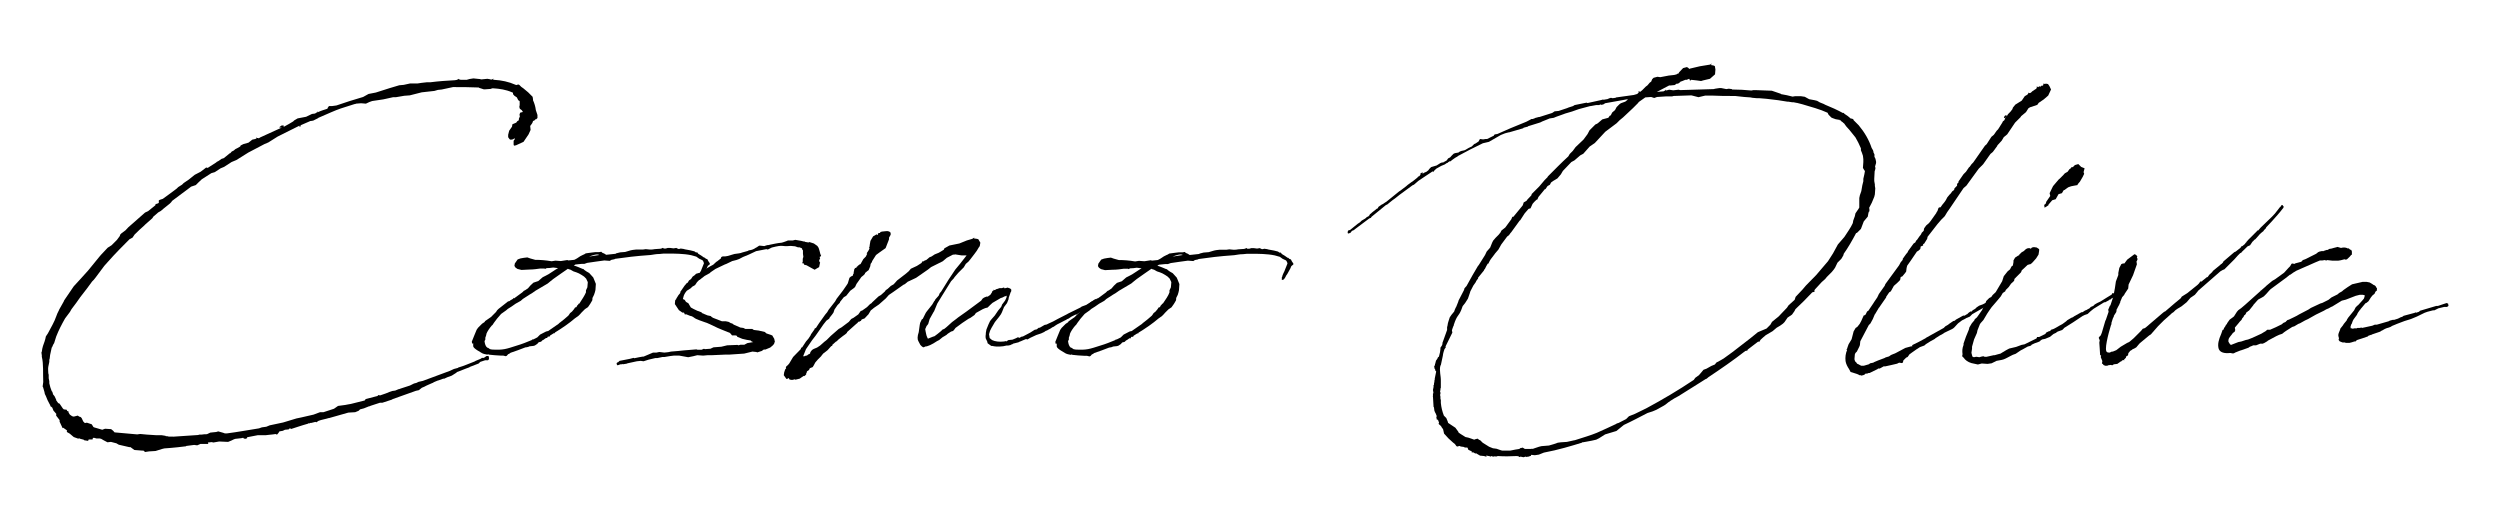
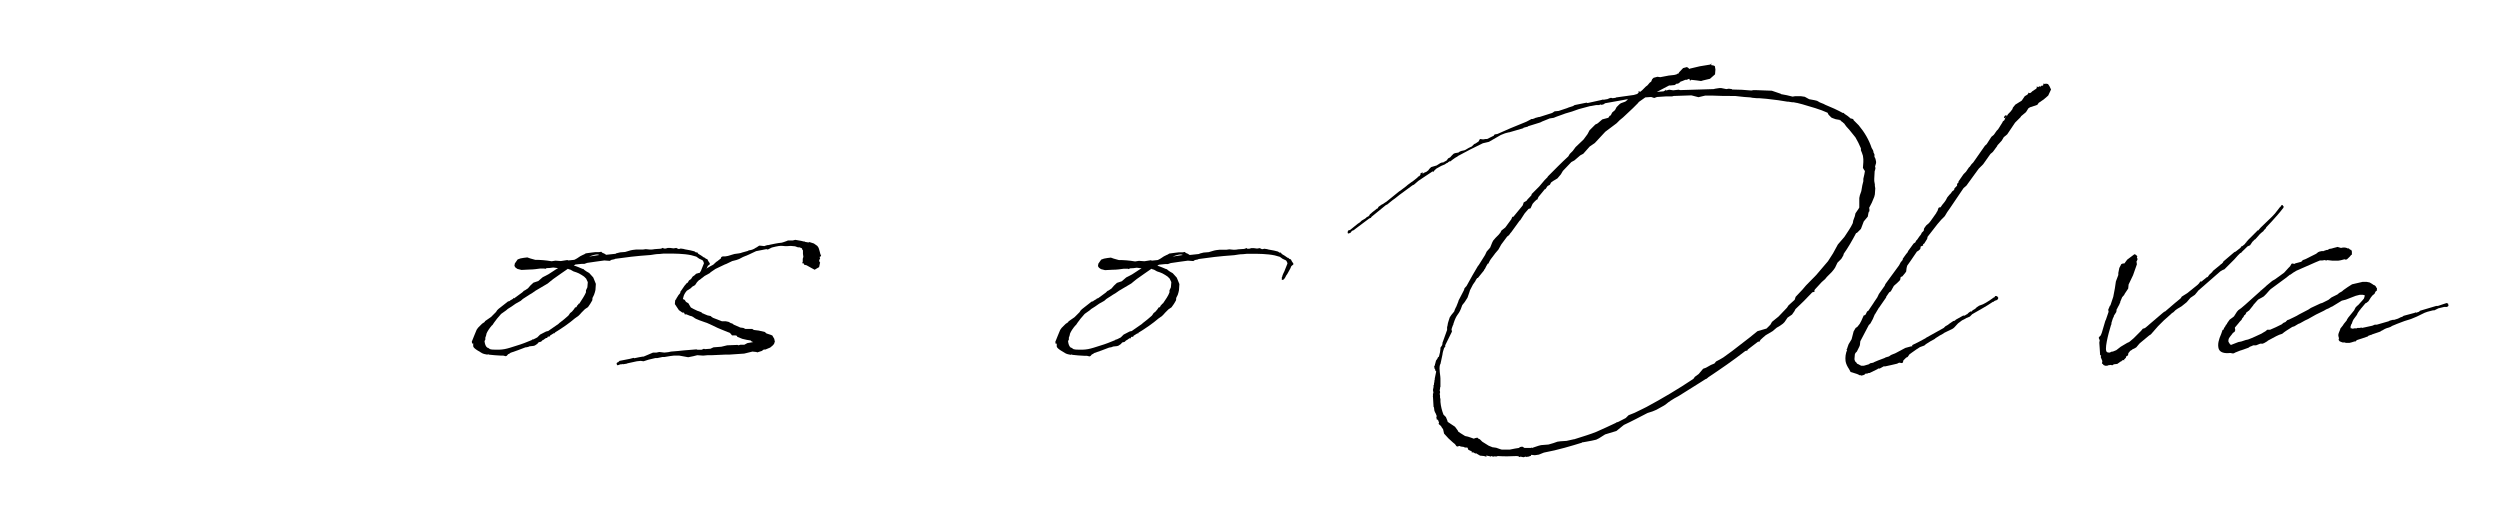
<svg xmlns="http://www.w3.org/2000/svg" version="1.1" id="Layer_1" x="0px" y="0px" viewBox="0 0 1237.3 262.7" style="enable-background:new 0 0 1237.3 262.7;" xml:space="preserve">
  <g>
-     <path d="M102.8,83.1l4.2-2.7l0.3-0.3c0.5-0.2,1-0.5,1.4-0.8l1-0.7l1-0.3l2.5-2l0.3-0.3l0.5-0.2l0.7-0.8l1-0.5l0.8-0.7l1-0.5   l1.4-0.8l0.2-0.5l1.4-0.7l2.5-0.7l1.9-1.5l1-0.2l1-0.3V68h0.2v0.3h0.7l0.2,0.2l0.8-0.5l10.3-4.7l0.3-0.3l-1,0.3v-0.5l1-0.7h1v0.7   l2.7-1.5l2-1.2l0.5-0.5l1.7-1l4.2-0.8l2.9-1.4l1.5-0.2l0.8-0.5l0.5-0.2v-0.3h0.2v0.3c1.4-0.7,3.2-1.2,4.7-1.7v-0.3l0.7-1h1.5   l2.2-0.3c4.4-1.5,8.6-2.9,13.2-4.2l2.7-1.5l3.6-0.7l6.9-2.2l4.7-1.4l2.2-0.2l3.2-0.7h3.7l2-0.3l2.7-0.3h1.7c3.9-0.5,8.1-0.8,12-1   l1.2-0.2l0.5-0.5l0.2,0.2l1,0.3h3.2l0.3-0.2h0.2l0.7-0.2l1.9-0.3l2.9,0.3h0.2l0.8,0.2l3-0.3l1.2,0.2l0.7,0.2l0.7-0.2l0.2-0.2h0.3   l-0.3,0.5h0.5c3.7,0.2,7.4,1,10.5,2.4l0.5,0.2l1-0.3l0.5,0.2L258,43l1,0.7l2.4,2l2.2,2.2l0.2,1.2v0.5c0.7,1.5,1.2,3.2,1.4,4.9   l0.8,2.4v1.5c-0.7,0.8-0.8,0.8-0.8,0.5l-0.7,0.7l-0.7,0.3c-0.2,1-0.7,1.5-1.2,2.2l-0.2,0.2l0.2,2l-1,2.2l-2.5,3.7l-3.7,1.7l-1,0.2   l-0.2-0.5v-1.9l0.7-1c0-0.2-0.3,0-0.3-0.2l-0.5,0.3l-0.7,0.3h-0.5c-0.2,0.2-0.2,0.2-0.2,0l-0.5-0.2l-0.7-1v-1.2l0.5-2l1.4-2   l0.2-1.2l1.9-0.8l0.5-0.7l0.8-0.5v-0.7l0.5-1.2l-0.2-0.8l0.3-1l1-0.3h0.3v-0.3l-0.5-0.7l-0.7-0.5l-0.3-0.3v-0.3L257,53l0.2-1v-1.9   l-0.2-0.2l-0.5-0.3l-0.7-1.4l-1.2-0.8l-0.7-0.8v-0.7l-0.7-0.3c-2.7-1.2-5.9-1.7-9.1-1.9h-0.5l-0.7,0.3l-2.7,0.2h-0.8l-2.2-0.7   l-0.3-0.2c-4.7-0.2-8.6-0.2-12.5-0.2h-0.2l-5.6,1.2l-1.9,0.2L215,45l-6.3,0.7l-5.9,1.5l-2.7,0.2l-4.1,0.7h-1.4l-3.6,0.8l-1.4,0.3   l-5.4,0.8l-1.4,0.5l-1.7,0.8l-2.4-0.2l-2.5,0.2c-0.2,0.2-0.5,0.2-0.7,0.2l-6.9,2.2c-2.9,1-5.9,2.4-11,4.6l-0.2,0.2l-2.4,1.2   l-1.2,0.2h-0.2l-4.6,2l-0.3,0.3v0.5h-0.5v-0.5l-10.8,5.4l-4.6,2.9l-1.9,0.8l-1.9,1l-6.1,3.2l-5.9,3.7l-2.4,1l-3.7,2.4l-1.7,0.7   l-2.9,1.9l-1.7,0.5l-4.7,3l-1.5,1.4l-1.5,1.5l-2.4,0.8l-0.2,0.2l-9.1,6.8l-0.5,0.7l-0.7,0.7l-3,2.4l-1.4,1.2l-1.4,0.8l-0.3,0.3   l-2,1.7l-0.5,0.8L72,111l-0.7,0.7c-1.4,1.2-3,2.7-4.7,4.4l-1,1.5l-1.5,0.8c-3.2,3.2-7.1,7.1-10.8,11.3l-1.7,1.9l-4.4,5.9l-0.8,1   l-0.8,0.8l-2.5,3.4l-3.4,4.4l-1.9,2.7l-2.4,3.2l-0.8,1.4l-2.4,3.2c-1.7,3-3.2,5.9-4.4,9l-1,3.2l-0.5,0.8l-0.5,1.2l-0.2,0.2   l-0.8,3.7l-0.2,1.7l-0.2,0.7v1l-0.5,2.4c-0.2,1,0,2.2,0,3.2l0.2,0.8v1.7l0.3,1.5v1c0.3,1.4,0.7,2.7,1.2,3.9l0.3,0.3l0.3,1v0.2   l0.8,1l0.8,1.7v0.3l1,1.4l0.7,0.3l1.7,2.5c0.2,0,0.3,0.2,0.3,0.3l1.5,0.2l0.3,0.7h0.5l0.2,0.8l0.5,0.8l0.2,0.2l1,0.7l0.8,0.2l2-0.5   l0.7,0.5l0.7,0.2l0.5,0.5l0.8,1.7l0.8,0.8l1-0.2l2.4,0.8l0.5,0.8l0.3,0.5l0.3,0.2l4.1,1.2l1.4-0.5l3,0.2l1,0.8l0.7,0.8l11.2,1   l1.4-0.2h0.2l3.2,0.3l4.6,0.3h2.7l1.9,0.3l0.2,0.2h0.7l0.8,0.2H86l12-0.8l0.7-0.2h1c1-0.2,1.9-0.2,2.7-0.2l1.7-0.8l2.9-0.3l1-0.3   l2.5,0.7l0.8,0.3h1c5.4-0.7,10.8-1.7,15.9-2.5l1.4-0.5l2.2-0.3l1.7-0.7l6.6-1.4l6.6-2l2.4-0.5l6.1-1.4l3.2-1.2h1.7l5.2-1.7l2-1.4   l3.7-0.5l1-0.2l1.7-0.3l6.8-1.7l0.5-0.7l4.6-1.2l1.2-0.3l0.5-0.5l0.8,0.2l2.9-1l1.7-0.7l1.5-0.5l1.4-0.2l1.7-0.7h0.2l0.8-0.3   l4.6-1.5l2-1l1.2-0.3l1-0.5l2.2-0.5l13.2-4.9l2.2-1l1.9-0.5l0.2-0.2c2.9-0.8,5.4-2,8.1-3l0.5-0.3l2.4-1l0.5-0.3l0.2-0.2h1l1-0.7   l0.3-0.2h1l0.2,0.8v0.8l-0.5,0.5h-1.4l-2.4,0.8l-0.8,0.8l-4.4,1.7l-0.2,0.2l-1.4,0.5l-4.9,1.9v0.2l-0.5,0.3l-1.9,1.2l-2.2,0.8   l-1.5,0.7h-0.5l-2.2,0.8l-0.7,0.2l-1.9,0.8l-0.3,0.3h-0.2c-1.5,0.7-2.9,1.2-4.1,1.9l-1.2,0.5l-1.5,1.2l-1.4,0.3l-11.5,4.1l-0.5,0.3   l-4.6,1.5h-1.2l-4.6,1.5l-0.7,0.3c-0.3,0-0.3,0-0.7,0.2l-2,0.8l-1.9,0.5l-0.7,0.7l-1.7,0.7l-3.4,0.2l-9.5,2.7h-0.2   c-1.5,0.5-3.6,0.8-5.1,1.4l-1,0.7l-0.5-0.2l-2,0.5h-0.5c-0.2,0-0.2,0.2-0.3,0.2h-0.7l-0.2,0.2l-2.4,0.7l-2.2,0.7l-3.7,1.2l-0.5-0.3   h-0.2l-0.5,0.5l-1.9,0.2l-1,0.5l-1.7,0.3l-0.5,0.8l-0.7,0.8l-0.7-0.3l-1.4,0.2l-1.9,0.2l-1.7,0.2h-3.9l-5.2,1v0.5l-1,0.3l-0.8-0.3   v-0.2c-0.3,0-0.7,0-1.2,0.2h-0.2l-2.7,0.3l-0.8,0.3l-1,0.5l-1.7,0.7l-4.4-0.2l-2.9,0.5l-0.8-0.2l-1.9,0.2l0.2,0.7h-3.6   c-0.2,0-0.5,0-0.7,0.2l-1.2,0.5l-1.5-0.2l-3.9,0.5l-0.2,0.2h-0.2c-5.4,0.7-10.2,1-10.2,1h-0.2l-1.2,0.3l-3.2,1l-3.2,0.2l-2,0.3   l-0.8-0.7h-0.8l-3.7-0.3l-1.9-1.4H64l-5.2-1.2l-1.2-0.7l-2.7-0.7l-1.7,0.2l-1.9-1l-1.2-0.7c-0.3,0-0.5-0.2-0.7-0.2h-1.7l-1-0.3   h-0.7l-0.2,0.8h-1.9l-0.3,0.7l-1.9-0.3l-0.3-0.3l-1.2-0.3l-0.7-0.2l-0.3-0.2l-0.5,0.2l-2.2-0.8l-2-1.7l-1.4-0.8v-0.7h0.2l-2-1.4   l-0.3,0.2l-0.8-1.7l-0.7-1.5v-0.8l-1.7-2.2v-0.7H28l-1.2-1.4l-0.3-0.3l-0.5-1.2v-0.2l-0.5-0.5l-0.5-0.3l-0.2-0.7l-0.2-0.3   c-0.8-1.4-1.4-2.7-1.9-4.1l-0.5-1l-0.2-1l-0.7-2.4l-0.2-0.3l0.3-2.2c-0.2-4.4,0.2-9-0.7-12.5v-0.7l-0.2-1.4l0.2-0.5   c0.2-1.9,0.8-3.6,1.5-5.4v-0.2l0.2-0.5l0.3-1.4l1-1.5c1.5-2.9,3.2-5.6,4.2-8.6c0.3-0.8,0.7-1.9,1.2-2.7l0.2-0.5l2.2-3.9l0.3-0.7   l4.7-6.9l3.4-3.7l3.7-4.1l5.8-7.1l0.7-0.8l3.2-3.4l1.9-1.2l2.7-2.7l1.4-1.9l0.2-0.7l0.7-0.7l1.9-1.4l1.4-1.5l4.1-3.6l4.2-3.7   l1.5-0.7l3.6-2.9v-0.3l0.2-0.3l1-0.3l0.5-0.3v-1.2l0.5-0.3l1.5-0.5l3.7-2.7l3.2-2.4l0.7-0.7l1.9-1.2l0.8-0.8l2.5-1.7l3-2.4l2.9-1.5   l2.5-1.9l0.2-0.2L102.8,83.1z" />
    <path d="M294,145.9l-0.7,1.4c-0.2,0.3,0,0.8-0.2,1.4l-1,1.7L291,152l-1.5,1l-1.7,1.7l-0.7,0.8l-0.8,0.8l-1.4,1l-0.3,0.2   c-2.9,2.5-6.4,4.9-10,7.1v0.3h-0.5l-1.9,1.2v0.2l-0.3,0.3h-0.7c-0.2,0.2-0.2,0.2-0.3,0.2v0.5h-0.7l-1.4,1h-0.2l-0.8,0.8l-1.2,0.3   l-0.7,0.8l-1.2,0.8l-0.7,0.2l-1.9,0.2l-0.7,0.3l-1,0.2h-0.3c-2.7,1-5.1,2-7.4,2.7l-0.7,0.5l-0.5,0.2l-0.7,0.8l-0.5,0.2l-1.2-0.3   H248l-3.2-0.2l-3-0.3v-0.2c-0.2,0-0.5,0.2-0.7,0.2c-1-0.2-1.7-0.3-2.5-0.7c-0.7-0.5-4.2-2.2-4.4-3.4v-1.5l-0.5,0.2l-0.2-1l1.2-3   l1.2-2.9l0.7-1l2-2l1.2-0.8l0.3-0.5l2.9-2l2.5-2.5l0.5-0.8l0.7-0.7l3.7-2.9l1-0.8l0.8-0.2l0.3-0.3l1.4-0.8l0.3-0.5l0.2,0.3l4.1-3   l0.8-0.8l0.5-0.2l1.5-1l1.2-1.4l1.5-1.4l2.4-0.8l2.2-1.9l1.4-0.7l1.5-0.8c1.7-1,3.2-2.2,4.7-3l-2.4-0.3c-1.2,0.2-2.2,0.3-3.2,0.3   l-0.5,0.2l-0.2,0.2l-0.5-0.2h-2c-1.5,0.2-3.4,0.5-5.2,0.5H262l-3.9,0.2l-2-0.5l-1-0.7l-0.5-0.8l0.2-1.2l1.4-2l1.4-0.5l1.7-0.3   l1.7-0.2l1.4,0.5l2.5,0.7c2.5,0,5.2,0.2,8.1,0.7l1.9-0.3l2.7,0.2l3.2-0.5l0.5,0.2l2.9-0.3c0.5-0.2,1-0.5,1.5-0.8l1.5-1l1.4-0.7   l0.5-0.2l0.8-0.5l1.4-0.2l1.5-0.2c1.2-0.2,2.4-0.3,3.6-0.2l1.2-0.2l0.5,0.5c0.7,0.2,1.2,0.5,1.9,1l4.7-0.5l0.2-0.2l2-0.5l2.5-0.2   l2.7-0.8l1-0.2l1.7-0.2h3.4l1.4-0.2l2,0.2h0.2c0.7,0,1.5,0,2.2-0.2c0.8,0,1.9-0.2,2.9-0.2l0.7-0.2l0.3-0.2h0.3l0.3,0.3h1l1-0.3h1.2   l1.5,0.2h0.3l1.2-0.2l1,0.5h0.5l0.7-0.2l1.4,0.2l0.7,0.2c2,0.3,3.7,0.7,4.7,1l0.7,0.5h0.7l0.5,0.7c1,0.5,1.9,1.2,2.9,1.9h0.3   l0.5,0.5l0.8,0.3l0.5,1l0.7,1v0.5l-1,0.8l-0.5,1.2l-1.5,2.7l-0.7,1v0.2c-0.2,0.2-0.3,0.3-0.3,0.5l-0.7,1l-1,0.3v-1.4l0.3-0.5v-0.3   c0.2-0.7,0.7-1.5,1-2.2l0.3-0.8l1.2-3c0-0.2-0.2-0.3-0.2-0.7l-0.5-0.8l-1.7-0.8l-1.4-1l-2.5-0.7c-3.7-0.8-8.5-0.8-11.2-0.8h-2.5   l-2,0.2c-1.9,0-2.7,0.3-4.4,0.5c-7.4,0.5-12.7,1.2-17.6,1.9l-0.3,0.2l-1.5,0.3l-0.8,0.5l-2.7-0.2c-2.7,0.3-5.4,0.8-8.5,1.2   l-1.4,0.5h-1.4l-3,0.3l-0.8,0.5c1.7,0.5,3.2,1.2,4.4,1.7h0.3l0.5,0.5l0.3,0.2l0.7,0.5l1.4,0.8l2,2.2l0.5,1.2l0.8,2l-0.2,3   C294.5,144.2,294.4,145,294,145.9z M290,144.7v-1l0.7-1.5l0.2-2.4v-0.2l-0.8-1.7l-1-1l-1.2-0.8l-1.4-0.8l-1.2-0.5l-1.5-0.5   l-1.4-0.8l-1-0.3c-0.2,0-0.3-0.2-0.3-0.2c-2.2,1.4-4.2,3-7.3,5.1l-1.5,1.2l-1.2,1l-6.1,3.6l-1.7,1.2l-1.2,0.7l-3.4,2.2l-0.2,0.2   l-0.8,0.7l-2.5,1.4l-2,1.4l-1.9,1.2l-0.8,0.7l-2.4,1.7l-0.2,0.2l-1.9,2.2l-1.5,2l-0.8,1.2c-0.2,0-0.2,0.2-0.3,0.2   c-1.2,1.4-2.2,2.9-2.7,4.2v0.3l-0.2,0.7l-0.3,0.8v1l-0.2,0.3l-0.2,0.5c0.2,1.4,0.5,2.5,1.4,3.2h0.3l1,0.7c0.3,0,0.7,0.2,1,0.2   c5.6,0.3,6.8-0.2,12.4-2c2.4-0.7,4.9-1.7,7.3-2.7l0.2-0.3h0.5l2-1l1.4-1.4l2.9-1.5l0.7-0.2h0.3l5.2-3.6l0.5-0.5l0.3-0.2   c1.4-1,2.7-2.2,4.1-3.4l0.5-0.7l0.3-0.5l1-0.8l1-1.2l0.5-0.8l0.7-0.2l0.3-0.7l0.5-0.5l0.3-0.5h0.3   C288.1,148.1,289.3,146.4,290,144.7z M296.6,126.2c-1.2-0.7-3.4,0.2-5.1,0.8L296.6,126.2z" />
    <path d="M405.7,127.1v0.3l0.2,0.5l-0.3,0.5l-0.2,0.7l0.3,0.7h0.2l-0.5,2.4L404,133l-0.8,0.5l-1.5-0.8l-2.5-1.4l-1.2-0.3l-0.3-0.7   h-0.7l0.3-0.8v-1.4l0.3-1l-0.2-1.5v-1.7l-0.3-0.3l-0.2-0.7l-1.2-0.5h-0.8l-1.4-0.5l-2.2-0.2c-5.2,0.5-3-0.8-9.3,0.8l-2,1l-0.7-0.2   l-5.1,1l-3.6,1.7l-2.9,1.2l-1.9,1l-1.4,0.5l-2,0.5l-2.9,1.4l-0.8,0.3l-4.6,2.2l-2.5,1.7l-0.2,0.3l-2.7,1.5l-1,0.8l-0.7,0.5l-1,0.7   l-1,1l-1,1.5l-1.4,0.8l-0.8,0.8l-1.9,1.2c-1,1.2-1.5,2.2-1.7,3.2c-0.5,1.7,0,0.5,0.8,1.5l0.5,0.8l1.2,0.7l0.8,1.4l0.5,0.8h0.2   c1,0.7,2,1,2.9,1.5l2.2,0.8v0.3l2.9,1.2l1.5,0.3l0.8,0.7h0.2l0.2,0.2l4.4,1.7h1.9l1.4,0.3l1.4,0.8l0.2-0.2l0.3,0.3l0.7,0.5l3.2,1.4   l1.5,0.2l1,0.5h3.4l0.8,0.5l2.4,0.3l3,0.7l0.8,0.7l2.9,1l1,1.7l0.3,1.5l-0.2,0.3l-0.2,0.7l-0.7,0.8l-1.2,1l-2.4,1h-0.8l-1,0.7   l-2.2,0.7l-0.5-0.2l-1.9-0.2l-4.1,1l-7.4,0.5H359l-6.8,0.3h-2l-2.2,0.2l-2.9-0.2l-2,0.5l-2.5,0.5l-4.4-0.8h-2.7l-1.7,0.2l-3,0.5h-1   l-2.4,0.5h-1l-3.4,0.8l-2.5,0.8l-1.4-0.2l-1.9,0.2l-4.6,1l-0.5,0.2l-1.9,0.3l-0.3-0.2l-0.2,0.2H307l-0.7,0.3l-0.7,0.2l-0.3-0.3   v-0.3h-0.2l0.2-0.2l-0.2-0.2l0.3-0.3l0.3-0.2h0.2l0.7-0.7l5.1-1l1.9-0.5l0.3,0.2l2.4-0.5l1.7-0.3h0.5l4.7-2h1.7l1.4-0.3l2.5,0.3   l1.9-0.2l1.4-0.3l3.6-0.3l2.9-0.3l2.5-0.2l3.6-0.3l0.5,0.2h2l1.2-0.5l0.5,0.2c0.8,0,1.7-0.2,2.7-0.2l1.5-0.7l3.9-0.3l2.9-0.7   l5.1-0.2l0.5,0.2l1-0.3h1.9l1.5-0.8l2.9-0.5l-0.8-0.3l-0.5-0.5l-1.9-0.3l-2.2-0.5l-2.5-1l-0.2-0.5l-0.7-0.2h-1.7l-1-1.2l-4.2-1.7   l-0.7-0.3l-1.2-0.5l-4.2-2h-0.2l-0.2-0.2c-3.2-1.2-6.1-2-7.1-2.9h-0.2v-0.2l-1-0.5l-0.8-0.2l-2-0.8l-0.5,0.2l-0.5-1h-0.8l-1.7-1.2   l-2-3l0.2-2.5l0.2,0.7c0.2-0.7,0.5-1.4,1-2c0.3-0.7,1-1.2,1.4-1.9l-0.2-0.2l2.2-3.2l1.2-1.4h0.3l0.7-1.2l1-0.7l0.8-1.2l1-0.7   l0.7-0.7l1.7-0.5h0.2l0.5-0.7l1-0.5h0.2l3.4-2l1.5-0.8l1.5-1.4l0.5-0.3l1-0.8l0.7-0.5l0.3-0.8l0.7-0.3h1.2l1.2-0.2l3.4-1l2.2-0.3   l1-0.2l0.5-0.2l2.9-0.8l0.5-0.3c2.7-0.3,3-1.2,3.9-1.5l1.2-0.8h0.7l1.9,0.2l0.8-0.3l0.8-0.2c0.3,0,0.7,0,1.2-0.2   c1.5-0.3,3.6-0.8,5.8-1l1-0.3l1.4-0.5l0.7-0.3h2.4l1.2-0.3l2.9,0.5l1.2,0.3h0.5l0.2,0.2l1.7,0.3l0.5-0.2l2.2,0.7l1.7,1.2l0.5,0.7   l0.3,0.7c0.3,0.8,0.5,1.9,0.8,3h0.3l-0.2,0.8L405.7,127.1z" />
-     <path d="M488.8,169.9l-0.3-1.2c-0.2-0.2-0.3-0.3-0.3-0.5c-0.5-0.7-0.5-1.7-0.3-2.9v-0.5l0.3-1.7l1-2.5l0.8-1.7l0.8-1l1.5-1.7   l1.7-2.5l1.4-1.7l0.3-0.5l0.2-0.7l1.5-2l0.5-1l0.3-0.8v-0.7l-0.5,0.3h-0.3l-1.4,0.7l-0.7,0.2l-4.1,2.4L490,151l-1.2,1.2l-1.2,0.3   l-1.2,0.5l-3.4,1.9l-0.7,1l-2,1.4l-1,0.5l-3,2l-3.4,2.5l-0.5,0.7l-0.7,0.8l-1,0.3l-0.3,0.2c-0.7,0.5-1.4,0.8-1.9,1.4l-0.8,0.5   l-1.2,0.7l-1.7,1.4l-1,0.5c-2.5,1.7-4.7,2.7-5.9,2.7h-0.2v0.2l-0.8,0.2l-0.7-0.5l-0.7-0.7l-1-1.9c-0.5-0.8-0.5-2.4,0.2-4.4l0.5-3.6   l0.2-1l0.8-1.7l0.5-0.3l1.5-3l0.5-0.7l2.7-3.4l1-1.7l0.3-0.3l0.2-0.5l1.7-1.9l0.5-1.2l0.7-0.8l3.6-5.8l3.4-5.1l2.4-2.9l3.2-4.1   h-2.5l-3.2-0.5l-0.7,0.2l-0.3-0.2c0,0.2-0.2,0.2-0.2,0.2l-2.9,1.5l-2,1.7l-5.8,2.9l-1.5,1.2l-5.9,4.1l-3.6,1.7l-0.5,0.2l-1.2,1   l-0.2,0.2l-0.7,0.3l-5.1,3.6l-2.2,1.5l-1.5,1.7l-3.4,3l-2.5,1.7c-0.5,0.5-1,0.8-1.5,1.2l-1.2,2l-0.5,0.5l-1.4,1.5l-1.4,0.5   l-0.5,0.8h-0.3l-0.3,0.3h-0.5l-0.7,0.8l-0.3,0.2l-4.6,4.1l-0.2,0.5l-0.8,0.7l-0.7,0.5l-0.3,0.2L415,168l-1,1h-0.2l-1.9,1.7v0.5   h-0.3l-0.3,0.2l-1.7,1.9l-2.2,1.7l-0.8,1l-0.2,0.3l-1.7,1.7l-1.2,1.4l-0.8,1.5l-0.5,0.8l-0.8,0.3l-0.5,0.2l-0.2,0.2l-0.2,0.5   l-0.2,0.3l-0.8,0.5l-0.2,0.3v0.3l-0.3,0.5v0.5l-0.7,0.7v0.2l-0.3-0.2l-0.5,0.2l-0.3,0.3h-0.2l-0.2,0.2l-1,0.7l-2,0.5h-0.3v-0.2   l-1.2,0.3h-0.8l-0.8-0.2l-0.3-0.7l-1,0.5l-0.3-0.2l-0.7-1l-0.5-0.7l0.2-1.4l0.5-1.5l0.5-0.5l-0.2-0.2l0.2-0.7l0.8-0.7l0.7-0.8   l1.9-3.2l3.6-3.7l0.2-0.2l0.2-0.7l0.5-0.2l1.9-2.9l1.2-1.4l1-1.5l0.3-0.7l0.5-0.7l1.2-1.7v-0.3l0.8-0.5l0.5-0.8l1-1.5l3-4.2l1-1.2   l0.7-1.2l3.2-4.1l0.8-1.4l3-3.9l2-2.9l0.5-0.8l0.5-1.7l0.3-1l0.8-0.7l0.8-0.3l0.3-1l0.3-0.3V135l-0.2-0.3l0.3-0.5v-0.7l0.5-0.8   h-0.2l0.2-0.2l0.2,0.2l0.5-0.3l0.2-0.5h0.3v-0.2l1-0.8l0.5-0.2l1.4-2.5l1.2-1.2l0.7-1.4l-0.3-0.2l0.8-1.2l0.3-0.5l0.3-0.7v-0.2   l-0.2-0.2v-0.2h0.2l0.2-1.5l0.3-1.7l0.3-0.5l1-1.7l1.7-1l0.7,0.3v-0.7l0.5-0.3h0.5l0.3-0.5l0.8-0.2l1.9-0.2h1l0.8,0.3l0.5,0.5v1   l-0.8,1.4v0.8l-0.3,0.8l-1.4,3.6l-2.7,1.9l-1.9,1.4l-0.2,0.2l-1.9,3v0.3l-0.7,1l-0.2,1.2l-0.5,1.2l-0.3,0.7l-0.7,0.5l-0.2,0.2   l-0.3,0.2l-0.2,0.3h-0.3l-0.2,0.7l-0.7,0.7l-1,0.8l-1.4,2l-1,1.4l-0.7,1.5l-0.5,0.5l-1.9,1.4l-2,2.5l-1.2,0.7l-1.9,2.4v0.3   l-1.2,1.2l-1.5,2.2l-0.5,1.5l-0.7,1l-1.2,1.5l-0.2,0.5l-1.4,1l-1.5,1.9l-2,2.9l-1.9,2.7l-1.7,2.2l-3,4.4l-1.2,3l-0.3,0.7l0.2-0.2   h0.7l0.5-0.3h0.5l0.3-0.2l0.3-0.3l1-0.5l0.2-0.8l0.8-1l0.8-0.5l1.7-0.7l1.5-1l1.7-1.5l0.3-0.3l0.3-0.2l1-0.8l2-2l3.9-3.4l1.4-0.8   l3.6-2.7l1-1.2l0.3-0.3l1-0.5l2.4-1.7l1.2-1.7l0.7-0.2l2.4-1.7l1.5-1.5l0.8-0.5l0.2-0.3l3.2-3l1.2-0.7l1.9-1.7l0.5-0.7l1-0.7   l1.5-1.4l1.4-0.8l1.7-1.9l4.4-3.4l1.4-1.2l1-1.2l3-1.4l2.2-1.4l0.7-1l0.3,0.2l0.7-0.5l0.7-0.2l1.2-1l0.3-0.3l1.2-0.5l1.5-1l2-0.8   l2.5-1.5l0.3-0.7l2.5-1.4l4.9-1l3.7-1.5l1.7-0.5l1-0.3l0.5-0.3l0.3-0.2h0.3l-0.3,0.3l1.5,0.2l0.7,0.2l1,1.7l-0.3,1.7l-0.5,0.7   c-1,2-3,4.2-4.2,5.9c-0.3,0.5-0.7,0.7-0.8,1l-1.4,1.2l-1,1.7l-2.7,2.7l-1.9,2.2l-0.3,0.5l-1.4,1.5l-4.6,7.4l-2.2,3.6l-1.7,4.1h-0.2   v0.2l-1.9,3.4l-0.7,2.4l-0.5,0.7l-0.3,0.3l-0.5,1.2l-0.2,0.3l0.2,1.2l0.3,1.4l0.2,0.8l0.3,0.7l0.2,0.5l0.2,0.2l2.5-1l0.7-0.2   c1-0.7,2-1.5,3.2-2.5l0.8-0.8l0.8-0.3c1.4-1,2.5-2.2,3.9-3.4l2-1.5l1-0.8l4.1-2.9l7.3-5.4l0.7-1l0.7-0.5l1.2-0.5h0.7   c0.3-0.3,0.7-0.5,1-0.7l0.5-0.5l0.2-0.3v-0.2l0.3-0.3l0.2-0.5v-0.2l0.8-0.5l-0.2-0.2h0.2l0.3,0.2l0.5-0.2l0.3-0.3h0.3l1.4-0.5h1.2   l0.8-0.3l0.5,0.2l-0.2,0.2l1.2-0.2l0.2-0.2l0.8,0.2l0.8,0.3l0.5,0.5v0.8l-0.2,0.2h0.2l-0.3,0.3l-1,2.9v0.5l-0.8,2l-1.5,2l-1,2.5   l-0.5,1l-1,1.4l-2,2.5l-0.7,1.2l-1,1.7l-0.7,1.4l-0.5,1.7l0.3,1.9l1.2,1c1.4,0.7,3.6,1,5.9,0.7l1-0.2v0.2c0.2,0,0.3-0.2,0.5-0.2   l0.2-0.2l0.5-0.3l2-0.2l1.7-0.7l1-0.5l0.8,0.3l0.5-0.3l0.2-0.2l1-0.2l3.6-1.9l2.2-1.4l1-0.2l1-0.8h0.5l2.4-1.4l1-0.2l1-0.5l2.2-1   l2.2-1.2l4.7-2.4l0.5-0.3l6.1-3l0.7-0.5l2.2-0.8l0.8-0.5l2.2-1.4l1.2-0.8l0.7-0.2l0.5,0.8l-0.2,0.7l-0.8,0.3l-0.3,0.2l-0.8,0.5   l-0.3,0.5l-0.3,0.3l-1,0.2l-5.1,3.2l-1.4,1h-0.5l-2,1l-1.5,1l-0.8,0.3l-0.3,0.3l-0.5,0.2l-2.9,1.5l-1,0.5l-0.8,0.5l-1,0.7l-0.7,0.3   l-0.7,0.5l-1.5,0.8l-0.3,0.2l-0.8,0.3l-0.7,0.5l-1.5,0.7l-2.4,0.8l-3,1.4l-1.4,0.8l-0.7-0.2l-1.7,0.7c-0.5,0.2-1,0.5-1.7,0.7   l-0.3,0.2l-0.8,0.2l-2,0.5v0.2h-0.3l-1,0.5l-1,0.2h-0.8c-1.2,0.3-2.2,0.5-3.4,0.5h-1.7c-0.7,0-1.4-0.2-2-0.3h-0.5L488.8,169.9z" />
    <path d="M582.9,145.9l-0.7,1.4c-0.2,0.3,0,0.8-0.2,1.4l-1,1.7l-1.2,1.7l-1.5,1l-1.7,1.7l-0.7,0.8l-0.8,0.8l-1.4,1l-0.3,0.2   c-2.9,2.5-6.4,4.9-10,7.1v0.3h-0.5l-1.9,1.2v0.2l-0.3,0.3H560c-0.2,0.2-0.2,0.2-0.3,0.2v0.5H559l-1.4,1h-0.2l-0.8,0.8l-1.2,0.3   l-0.7,0.8l-1.2,0.8l-0.7,0.2l-1.9,0.2l-0.7,0.3l-1,0.2H549c-2.7,1-5.1,2-7.4,2.7l-0.7,0.5l-0.5,0.2l-0.7,0.8l-0.5,0.2l-1.2-0.3   h-1.2l-3.2-0.2l-3-0.3v-0.2c-0.2,0-0.5,0.2-0.7,0.2c-1-0.2-1.7-0.3-2.5-0.7c-0.7-0.5-4.2-2.2-4.4-3.4v-1.5l-0.5,0.2l-0.2-1l1.2-3   l1.2-2.9l0.7-1l2-2l1.2-0.8l0.3-0.5l2.9-2l2.5-2.5l0.5-0.8l0.7-0.7l3.7-2.9l1-0.8l0.8-0.2l0.3-0.3l1.4-0.8l0.3-0.5l0.2,0.3l4.1-3   l0.8-0.8l0.5-0.2l1.5-1l1.2-1.4l1.5-1.4l2.4-0.8l2.2-1.9l1.4-0.7l1.5-0.8c1.7-1,3.2-2.2,4.7-3l-2.4-0.3c-1.2,0.2-2.2,0.3-3.2,0.3   l-0.5,0.2l-0.2,0.2l-0.5-0.2h-2c-1.5,0.2-3.4,0.5-5.2,0.5h-0.2l-3.9,0.2l-2-0.5l-1-0.7l-0.5-0.8l0.2-1.2l1.4-2l1.4-0.5l1.7-0.3   l1.7-0.2l1.4,0.5l2.5,0.7c2.5,0,5.2,0.2,8.1,0.7l1.9-0.3l2.7,0.2l3.2-0.5l0.5,0.2l2.9-0.3c0.5-0.2,1-0.5,1.5-0.8l1.5-1l1.4-0.7   l0.5-0.2l0.8-0.5l1.4-0.2l1.5-0.2c1.2-0.2,2.4-0.3,3.6-0.2l1.2-0.2l0.5,0.5c0.7,0.2,1.2,0.5,1.9,1l4.7-0.5l0.2-0.2l2-0.5l2.5-0.2   l2.7-0.8l1-0.2l1.7-0.2h3.4l1.4-0.2l2,0.2h0.2c0.7,0,1.5,0,2.2-0.2c0.8,0,1.9-0.2,2.9-0.2l0.7-0.2l0.3-0.2h0.3l0.3,0.3h1l1-0.3h1.2   l1.5,0.2h0.3l1.2-0.2l1,0.5h0.5l0.7-0.2l1.4,0.2l0.7,0.2c2,0.3,3.7,0.7,4.7,1l0.7,0.5h0.7l0.5,0.7c1,0.5,1.9,1.2,2.9,1.9h0.3   l0.5,0.5l0.8,0.3l0.5,1l0.7,1v0.5l-1,0.8l-0.5,1.2l-1.5,2.7l-0.7,1v0.2c-0.2,0.2-0.3,0.3-0.3,0.5l-0.7,1l-1,0.3v-1.4l0.3-0.5v-0.3   c0.2-0.7,0.7-1.5,1-2.2l0.3-0.8l1.2-3c0-0.2-0.2-0.3-0.2-0.7l-0.5-0.8l-1.7-0.8l-1.4-1l-2.5-0.7c-3.7-0.8-8.5-0.8-11.2-0.8h-2.5   l-2,0.2c-1.9,0-2.7,0.3-4.4,0.5c-7.4,0.5-12.7,1.2-17.6,1.9l-0.3,0.2l-1.5,0.3l-0.8,0.5l-2.7-0.2c-2.7,0.3-5.4,0.8-8.5,1.2   l-1.4,0.5h-1.4l-3,0.3l-0.8,0.5c1.7,0.5,3.2,1.2,4.4,1.7h0.3l0.5,0.5l0.3,0.2l0.7,0.5l1.4,0.8l2,2.2l0.5,1.2l0.8,2l-0.2,3   C583.4,144.2,583.2,145,582.9,145.9z M578.8,144.7v-1l0.7-1.5l0.2-2.4v-0.2l-0.8-1.7l-1-1l-1.2-0.8l-1.4-0.8l-1.2-0.5l-1.5-0.5   l-1.4-0.8l-1-0.3c-0.2,0-0.3-0.2-0.3-0.2c-2.2,1.4-4.2,3-7.3,5.1l-1.5,1.2l-1.2,1l-6.1,3.6l-1.7,1.2l-1.2,0.7l-3.4,2.2l-0.2,0.2   l-0.8,0.7l-2.5,1.4l-2,1.4l-1.9,1.2l-0.8,0.7l-2.4,1.7l-0.2,0.2l-1.9,2.2l-1.5,2l-0.8,1.2c-0.2,0-0.2,0.2-0.3,0.2   c-1.2,1.4-2.2,2.9-2.7,4.2v0.3l-0.2,0.7l-0.3,0.8v1l-0.2,0.3l-0.2,0.5c0.2,1.4,0.5,2.5,1.4,3.2h0.3l1,0.7c0.3,0,0.7,0.2,1,0.2   c5.6,0.3,6.8-0.2,12.4-2c2.4-0.7,4.9-1.7,7.3-2.7l0.2-0.3h0.5l2-1l1.4-1.4l2.9-1.5l0.7-0.2h0.3l5.2-3.6l0.5-0.5l0.3-0.2   c1.4-1,2.7-2.2,4.1-3.4l0.5-0.7l0.3-0.5l1-0.8l1-1.2l0.5-0.8l0.7-0.2l0.3-0.7l0.5-0.5l0.3-0.5h0.3   C577,148.1,578.2,146.4,578.8,144.7z M585.4,126.2c-1.2-0.7-3.4,0.2-5.1,0.8L585.4,126.2z" />
-     <path d="M712.2,209c-0.2-0.2-0.3-0.5-0.3-0.8l-0.5-0.5l-0.2-0.3l-0.3,0.2v-0.3h0.2l-0.2-0.5v-0.5l0.2-0.3c-0.8-2.5-1.2-1.5-1.4-4.4   l-0.2-0.2l-0.3-5.1H709l0.2-0.2v-1.4h0.2v-0.5l-0.2-1.2l0.3-1.5v-1h0.2c0-0.5,0-1,0.2-1.5c0-0.5,0-0.8,0.2-1.2v-0.5l0.7-3.4   l-0.2-0.3l-0.3-0.3v-0.5l-0.2-0.3l-0.2-0.2v-1h-0.2v-0.2h0.3l0.2-0.5v-0.5l0.2-0.2v-0.2l0.3-1.2l0.7-1l0.3-0.7l0.3-0.2v0.2l0.2-0.5   l0.5-2l0.2-1.5v-0.7l0.8-1.2c0-0.2,0-0.3,0.2-0.5v-0.7l0.3-0.8l2-5.6v-1.4l0.2-0.7l0.2-1.2l0.2-0.7l0.7-2.2l0.8-1.2l1.4-1.7   c0.2-0.7,0.5-1.4,0.8-2l0.2-0.3l1-2.5l0.2-0.7l2.7-5.2l0.2-0.8l0.7-0.8l0.3-0.3l3-5.4l2.7-4.6l0.3-0.3l3.2-5.1l0.8-1.7l1.5-1.7   c0-0.2,0.2-0.2,0.2-0.2l1-2.5l0.5-1l1.2-1.4l1.4-1.4l1-1.2l0.5-1l1.9-1.5l3-4.1l0.2-0.5l0.3-0.7h0.5l4.6-5.6l0.3-0.8l0.2-0.7   l1.4-0.8l0.5-0.7l1.9-2l0.2-0.7l3.7-3.7l2.7-3.2l1.5-1.5v-0.2c3.4-3.4,6.8-6.9,10.2-10l0.7-1.2l1.5-1.5l1.4-1.9l3.9-3.7l2-2.7   l1-1.9l2.9-2.9l0.7-0.3l0.5-0.3l2.2-1.9l3-0.8l0.7-1l0.5-0.2l0.7-1.4l1.4-1.2l0.8-1.5l1.4-1.4l0.7-0.5l2.2-0.8l1-0.8l0.2-0.2h-0.2   c0.2,0,0.2-0.2,0.2-0.2l-11.2,2l-0.7,0.5l-1,0.3l-0.7-0.2l-0.5,0.3h-1.5l-2.7,0.5H787l-5.6,1.5l-3.4,1.2l-3.4,1l-0.5,0.2l-3.9,1.4   l-1.2,0.5l-1.9,0.3H767l-1.7,0.7l-2,0.8l-1,0.5l-6.1,1.9v0.2H756l-1.9,0.5l-0.3,0.3l-6.9,2h-0.2l-1.2,0.3l-0.7,0.2l-2,0.8l-5.9,3.4   l-3,0.7c-4.2,2-8.5,4.2-12.5,6.4h0.2l-1.4,0.8l-1.7,1.2l-0.5,0.5h-0.5l-0.8,0.5l-0.2,0.3h-0.3l-1.2,0.8l-1.7,0.7l-2.5,1.4   c0,0.2-0.2,0.2-0.3,0.3l-1,1v0.2l-0.3,0.2v-0.2l-0.3-0.2l-0.3,0.3l-0.3,0.2c-2,1.4-4.2,2.7-6.3,4.2l-2.2,1.9l-0.7,0.3l-6.4,4.7   l-2.4,1.9l-1,0.7l-1.5,1.2l-1.2,1l-0.7,0.3l-7.1,5.8l-0.3,0.5l-0.8,0.3l-6.8,5.1l-1,0.8h-0.3l-0.7,0.5l-0.5,0.7l-0.5,0.2l-0.7,0.2   l-0.2-0.3v-0.5l0.2-0.7l1-0.3l3.7-3l1.2-0.8l0.8-0.8l0.5-0.3l1.2-0.7c0.2-0.2,0.3-0.3,0.5-0.3v-0.2l0.8-0.5h0.2l0.7-0.7l0.2-0.5   l0.5-0.3l0.5-0.5l2.4-1.9l0.5-0.2l0.3-0.7l1.7-1.2l0.5-0.2l1-0.7l0.8-0.5l6.3-5.1l0.5-0.3l2.9-2.2l0.8-0.7l1.9-1.4l0.5-0.3l2.4-1.9   l0.2-0.3l0.2-0.2l0.5-0.2l0.2-0.2l0.5-0.7l0.3-0.2l-0.5,0.2v-0.3l0.7-0.5l0.5-0.2V86l0.7-0.5l1.2-0.5l1-0.8l0.3-0.5l1-1l2.7-0.8   l1.9-1.2l0.8-0.3h0.5c0.2,0,0.3-0.2,0.5-0.2l-0.2-0.3l0.3,0.2l1.2-0.7l0.7-1l1-0.5l0.7-0.8l1-1l0.7-0.3l1.7-0.3l0.7-0.5l0.8-0.3   l1.4-0.3l0.5-0.2l1.7-1l1.5-0.7l1.2-1.2l0.7-0.3l1.5-1l0.5-1l0.3-0.2l1.4,0.2l1.2-0.2h0.8l3.4-1.7v-0.3l0.5-0.3l1.2-0.2   c4.1-1.9,8.5-3.7,13.2-5.6l1.2-0.5l1.9-1l0.5-0.3h0.7l0.7-0.3h0.2l0.2-0.2l1.9-0.5h0.3l6.3-2l1.2-0.8l2-0.2l4.2-1.4l0.7-0.3   l2.2-0.7l0.8-0.5l5.9-1.2l0.5,0.2l6.8-1.5l1-0.3v0.2c0.5,0,1.2-0.3,1.9-0.3l1.2-0.5l0.7-0.2l0.8,0.2c0.5,0,1-0.2,1.5-0.2l0.2-0.2   h0.2l8.6-1.2l1.7-0.5l0.7-0.7L811,45l0.7,0.5l1-0.8l1.9-1.9l0.7-0.5l1.2-1.4l0.7-0.5l0.5-1.2l0.7-0.7l1.9-0.5l1.4,0.2l4.2-0.8   l2.7-0.3l1.2-0.3l0.3-0.3h0.5l0.5-0.8l1.9-2l1.9-0.5l0.8,0.5l0.3,0.5l0.2-0.2l5.1-1.2l4.9-0.8l0.5-0.2l0.2-0.3h0.2l-0.3,0.7   l1.2,0.2l0.7,0.3l0.3,1.7l-0.2,2.4l-2.5,2.2l-3.4,0.8l-1,0.3l-2.2-0.3l-2.7-0.3l-0.2,0.3h-0.5v-0.3l-0.3-0.5l-1.2,0.5h-0.7   l-1.7,0.7l-0.7,0.2l-0.2,0.3l-1,0.7h-0.7l-1,0.7l-2,0.2h-0.7l-6.1,3.2l3.4-0.3l0.2-0.2l0.7-0.2l-0.2-0.2l0.2-0.2l0.2,0.2l0.3,0.2   l0.5-0.2l0.8-0.2l2,0.3l2.7-0.3l0.7,0.2l16.6-0.5l0.8-0.2l2-0.3h1l2.5,0.5l1.2-0.2l1.5,0.2l0.2,0.2c3.2,0,6.3,0.2,9.5,0.5l1-0.2h1   l8.1,0.3l4.4,1.5l0.2,0.2c1.9,0.3,3.7,0.7,5.6,1.2h0.2l1.2-0.2h2.7l2,0.3l2.2,1.2l2.7,0.5l1.2,0.3l1.4,0.8l2,0.8l0.5,0.3   c3,1.2,6.3,2.7,9,4.2l0.3-0.2l0.3,0.5c1.2,0.7,2.2,1.5,3.2,2.4h0.5l0.7,0.3l0.2,0.5l2.5,2.5c3,3.6,5.1,7.3,6.4,11.2l0.7,1.2   l0.2,0.7v0.3l0.5,1v1.2l0.5,1l0.3,1.4v0.7l-0.5,1.7l0.2,0.8l-0.2,1l-0.2,0.5c0,1.2-0.2,2.5-0.2,3.7v1.2l0.3,1.7v0.7l0.2,1.2l-0.2,3   l-0.3,1.2l-1.2,2.9l-1.4,2.7l0.2,0.2v1.4l-0.3,0.2l-0.2,0.7l-0.3,1.7l-2,2.4l-1.4,3.7l-1.9,1.9l-0.5,0.2c-1.9,3.6-3.9,7.1-6.1,10.2   l-0.2,0.8l-1,1.7l-1.9,1.9l-1.2,2.5l-0.7,1l-1,1.2l-2.4,2.4l-0.8,1l-1.7,1.5l-3.4,3.7l-0.3,0.7l0.2,0.5h-0.5l-0.7,0.2   c-2.7,2.9-5.4,5.6-8.3,8.3l-0.5,1l-1.2,1.7l-2.2,1.5l-1.5,2.2l-0.8,0.8l-1.4,1l-1.7,1l-2,1.7l-3.4,2c-0.8,0.7-1.7,1.4-2.5,2.2   l-0.5,0.7v0.3h-0.8L865,173l-0.2,0.5l-1,0.2c-5.9,4.6-12,8.8-18.3,13l-0.8,0.7l-0.7,0.3l-2.2,1.4l-11,6.9c-1.4,0.7-2.7,1.5-4.1,2.4   l-0.2,0.2l-0.8,0.5l-1.5,1.2l-0.8,0.5l-3.6,2l-1.9,0.8l-2.5,0.8c-3.9,2-7.8,4.1-11.7,5.9l-1,0.8l-2.7,2.2l-5.6,1.7l-3,1.9l-1.4,0.7   l-2.2,0.5l-2.7,0.5l-1.7,0.3h-0.3l-0.2,0.2c-4.9,1.5-11.7,3.6-18.8,4.9l-2.5,1l-2,0.3l-1.7-0.2l-0.2,0.2v0.3l-1,0.3v0.3l-0.2-0.3   l-1,0.3l-0.2-0.2H755l-1,0.3l-1.4-0.3l-0.7,0.2l-0.3-0.3h0.2l-1-0.2c-3.4,0.2-6.6,0.2-9.5,0l-1,0.3l-0.3-0.2l-1,0.2l-1-0.3   l-0.2,0.3l-0.5-0.2l-1.5-0.3h-0.3l0.3,0.3l-0.3,0.2l-1-0.3l-2-0.2l-1.7-1l-0.3-0.2l-0.3,0.2l-0.8-0.5l-0.7-0.3v0.5l-0.3-0.3v-0.5   l-1.7-0.8l-0.3-0.8l-0.2-0.3h-1.2l-0.5-0.3L723,221l-0.7-0.3l-1,0.3l-0.5-0.2l-0.7-1l-1-0.8l-2.2-2l-2.2-2.4l-0.5-2.2   c-0.5-0.5-0.7-1-1-1.5l-0.2-0.2l-0.8-0.7l-0.2-0.2L712.2,209z M874.3,162.6l1.9-1.9l0.8-1.4l1.7-1.4l1.5-1.2l4.2-4.4l0.8-1.2l3-2.7   l0.5-1.5l3.4-3.6l1.7-2l5.1-5.2l4.6-5.4l1.2-1.4l2.5-3.9l2.4-4.4l2.5-2.9l0.7-0.8c1.4-2.2,3.2-4.6,4.2-6.9l0.2-1.2l0.8-2.2l0.3-1.4   l1.7-2.5c0-0.2,0-0.2,0.2-0.3V98l0.3-1.4l0.7-2l0.5-2.9l0.5-2v-1.2l0.5-2.2l0.3-1.7l-0.3-0.3l-0.7-1.2l0.2-2.9v-1.4l-0.2-1.7   l-0.5-1.5l-0.5-1.2v-1c-0.8-1.9-1.7-3.7-2.7-5.4l-2.9-3.6l-1.7-1.9l-1-1.4l-0.3-0.2c-0.3-0.3-0.7-0.7-1-0.8l-0.7-0.7l-0.3-0.2v0.2   l-0.2,0.2v-0.3l-1.7-0.3l-1.4-0.5l-0.7-0.3l-1.4-1.4l-0.5-1c-3.6-1.7-8.5-3-12.5-4.2l-2.7-0.7h-0.2l-1.5-0.3h-0.7l-1.9-0.3h-0.5   l-4.4-0.7l-5.8-0.7l-3.6-0.3h-1.2l-2.2-0.2l-1-0.2l-2.9-0.2l-1.9-0.2l-2.7-0.3c-4.2,0-8.1,0-11.5-0.2H844l-3.4,0.8l-2.7-0.7   l-0.8-0.2l-8.8,0.3l-0.7,0.2h-2.9l-4.6,0.3l-1.4,0.5l-1.5-0.5l-2.9,0.2l-3.4,2.4v0.2l-2.7,2.7l-4.9,4.6l-1.7,1.4l-1.5,1.5l-5.6,4.2   l-5.2,5.6l-2.5,1.7l-3.2,3.6l-1.5,0.8l-2.9,2.5l-1.5,0.8l-4.2,4.4l-1,1.7l-1.7,2l-2,1.2l-1,0.7l-0.2,0.2l-0.5,1l-1.2,0.7l-1,1.5   h-0.3l-3.2,3.9l-0.5,1.2l-0.5,0.2c-0.8,0.7-1.4,1.4-1.9,2l-1,2.2l-1,0.3l-1.9,2.2l-2.2,3.4l-0.3,0.2l-4.2,5.8l-0.3,0.3l-0.7,1   l-1,0.8L743,121l-1.4,2.5l-1.7,2l-0.2,0.3l-1.9,2.5l-0.5,0.8l-0.7,1.4h-0.3l-0.7,1.2l-0.7,1.4l-0.3,0.3l-0.2,0.5l-3,3.7l0.2,0.5   h-0.3l-0.7,1l-0.2,0.5l-1.2,1.7l-1.5,2.9l-0.2,0.7l-1,2.9l-1.4,2.2l-1.2,1.5l-0.7,1.9c-1.4,3.4-2,2.2-3.7,7.4v0.3l-0.2,0.3   c-0.3,0.7-0.5,1.4-0.7,2v0.2l0.2,1l-3.4,6.9l0.2,0.3l-0.7,1c-0.3,1-0.7,2-0.8,3.2l-1,4.7l-0.2,0.2c-0.7,2.5,0.3,5.1,0.2,7.8v3.2   l-0.2,0.5v0.7l-0.2,0.5l0.2,0.7v0.8l-0.2,0.2l0.2,1v1l0.2,0.7v1.4c0.2,2.2,0.7,4.2,1.5,6.3l1.2,1.2l0.7,1.7l0.2,0.7l3.6,2.4   l1.4,1.9l0.2,0.5l1,0.7l2.4,1.5l1.4,0.3l1.5,0.5l1.4,0.5l0.8-0.3l1-0.2l0.5,0.5l0.7,0.3l1.2,1.2l3.2,2l2,0.8h0.3l1.4,0.2l2,0.7   l0.7,0.2h4.1l2.5-0.5l1.9-0.3l0.7-0.5h0.5l0.3-0.2l0.5,0.2l0.8,0.5h3.2l0.3-0.2l0.3,0.2l0.8-0.3l2.4-0.8l1.2-0.3l3.7-0.3l2.4-0.7   l2-0.7l1.5-0.2l3-0.2l3.6-0.8h0.2c4.4-1.4,8.1-2.5,11-3.7c3.2-1.4,6.4-2.9,9.6-4.4l0.2-0.2l1-0.3l3.7-1.9l1.4-1.4l3-1.2l3.9-1.9   l2-1c7.8-4.2,15.6-8.8,23.2-13.9l0.7-1l1.9-1.4l1.2-1.4l1-1.2l1.4-0.5l2.5-1.4l1.7-0.7l0.8-1l1.9-1l1.7-1l4.4-3.2l8.8-6.8l3.7-3   L874.3,162.6z" />
+     <path d="M712.2,209c-0.2-0.2-0.3-0.5-0.3-0.8l-0.5-0.5l-0.2-0.3l-0.3,0.2v-0.3h0.2l-0.2-0.5v-0.5l0.2-0.3c-0.8-2.5-1.2-1.5-1.4-4.4   l-0.2-0.2l-0.3-5.1H709l0.2-0.2v-1.4h0.2v-0.5l-0.2-1.2l0.3-1.5v-1h0.2c0-0.5,0-1,0.2-1.5c0-0.5,0-0.8,0.2-1.2v-0.5l0.7-3.4   l-0.2-0.3l-0.3-0.3v-0.5l-0.2-0.3l-0.2-0.2v-1h-0.2v-0.2h0.3l0.2-0.5v-0.5l0.2-0.2v-0.2l0.3-1.2l0.7-1l0.3-0.7l0.3-0.2v0.2l0.2-0.5   l0.5-2l0.2-1.5v-0.7l0.8-1.2c0-0.2,0-0.3,0.2-0.5v-0.7l0.3-0.8l2-5.6v-1.4l0.2-0.7l0.2-1.2l0.2-0.7l0.7-2.2l0.8-1.2l1.4-1.7   c0.2-0.7,0.5-1.4,0.8-2l0.2-0.3l1-2.5l0.2-0.7l2.7-5.2l0.2-0.8l0.7-0.8l0.3-0.3l3-5.4l2.7-4.6l0.3-0.3l3.2-5.1l0.8-1.7l1.5-1.7   c0-0.2,0.2-0.2,0.2-0.2l1-2.5l0.5-1l1.2-1.4l1.4-1.4l1-1.2l0.5-1l1.9-1.5l3-4.1l0.2-0.5l0.3-0.7h0.5l4.6-5.6l0.3-0.8l0.2-0.7   l1.4-0.8l0.5-0.7l1.9-2l0.2-0.7l3.7-3.7l2.7-3.2l1.5-1.5v-0.2c3.4-3.4,6.8-6.9,10.2-10l0.7-1.2l1.5-1.5l1.4-1.9l3.9-3.7l2-2.7   l1-1.9l2.9-2.9l0.7-0.3l0.5-0.3l2.2-1.9l3-0.8l0.7-1l0.5-0.2l0.7-1.4l1.4-1.2l0.8-1.5l1.4-1.4l0.7-0.5l2.2-0.8l1-0.8l0.2-0.2h-0.2   c0.2,0,0.2-0.2,0.2-0.2l-11.2,2l-0.7,0.5l-1,0.3l-0.7-0.2l-0.5,0.3h-1.5l-2.7,0.5H787l-5.6,1.5l-3.4,1.2l-3.4,1l-0.5,0.2l-3.9,1.4   l-1.2,0.5l-1.9,0.3H767l-1.7,0.7l-2,0.8l-1,0.5l-6.1,1.9v0.2H756l-1.9,0.5l-0.3,0.3l-6.9,2h-0.2l-1.2,0.3l-0.7,0.2l-2,0.8l-5.9,3.4   l-3,0.7c-4.2,2-8.5,4.2-12.5,6.4h0.2l-1.4,0.8l-1.7,1.2l-0.5,0.5h-0.5l-0.8,0.5l-0.2,0.3h-0.3l-1.2,0.8l-1.7,0.7l-2.5,1.4   c0,0.2-0.2,0.2-0.3,0.3l-1,1v0.2l-0.3,0.2v-0.2l-0.3-0.2l-0.3,0.3l-0.3,0.2c-2,1.4-4.2,2.7-6.3,4.2l-2.2,1.9l-0.7,0.3l-6.4,4.7   l-2.4,1.9l-1,0.7l-1.5,1.2l-1.2,1l-0.7,0.3l-7.1,5.8l-0.3,0.5l-0.8,0.3l-6.8,5.1l-1,0.8h-0.3l-0.7,0.5l-0.5,0.7l-0.5,0.2l-0.7,0.2   l-0.2-0.3v-0.5l0.2-0.7l1-0.3l3.7-3l1.2-0.8l0.8-0.8l0.5-0.3l1.2-0.7c0.2-0.2,0.3-0.3,0.5-0.3v-0.2l0.8-0.5h0.2l0.7-0.7l0.2-0.5   l0.5-0.3l0.5-0.5l2.4-1.9l0.5-0.2l0.3-0.7l1.7-1.2l0.5-0.2l1-0.7l0.8-0.5l6.3-5.1l0.5-0.3l2.9-2.2l0.8-0.7l1.9-1.4l0.5-0.3l2.4-1.9   l0.2-0.3l0.2-0.2l0.5-0.2l0.2-0.2l0.5-0.7l0.3-0.2l-0.5,0.2v-0.3l0.7-0.5l0.5-0.2V86l0.7-0.5l1.2-0.5l1-0.8l0.3-0.5l1-1l2.7-0.8   l1.9-1.2l0.8-0.3h0.5c0.2,0,0.3-0.2,0.5-0.2l-0.2-0.3l0.3,0.2l1.2-0.7l0.7-1l1-0.5l0.7-0.8l1-1l0.7-0.3l1.7-0.3l0.7-0.5l0.8-0.3   l1.4-0.3l0.5-0.2l1.7-1l1.5-0.7l1.2-1.2l0.7-0.3l1.5-1l0.5-1l0.3-0.2l1.4,0.2l1.2-0.2h0.8l3.4-1.7v-0.3l0.5-0.3l1.2-0.2   c4.1-1.9,8.5-3.7,13.2-5.6l1.2-0.5l1.9-1l0.5-0.3h0.7l0.7-0.3h0.2l0.2-0.2l1.9-0.5h0.3l6.3-2l1.2-0.8l2-0.2l4.2-1.4l0.7-0.3   l2.2-0.7l0.8-0.5l5.9-1.2l0.5,0.2l6.8-1.5l1-0.3v0.2c0.5,0,1.2-0.3,1.9-0.3l1.2-0.5l0.7-0.2l0.8,0.2c0.5,0,1-0.2,1.5-0.2l0.2-0.2   h0.2l8.6-1.2l1.7-0.5l0.7-0.7L811,45l0.7,0.5l1-0.8l1.9-1.9l0.7-0.5l1.2-1.4l0.7-0.5l0.5-1.2l0.7-0.7l1.9-0.5l1.4,0.2l4.2-0.8   l2.7-0.3l1.2-0.3l0.3-0.3h0.5l0.5-0.8l1.9-2l1.9-0.5l0.8,0.5l0.3,0.5l0.2-0.2l5.1-1.2l4.9-0.8l0.5-0.2l0.2-0.3h0.2l-0.3,0.7   l1.2,0.2l0.7,0.3l0.3,1.7l-0.2,2.4l-2.5,2.2l-3.4,0.8l-1,0.3l-2.2-0.3l-2.7-0.3l-0.2,0.3h-0.5v-0.3l-0.3-0.5l-1.2,0.5h-0.7   l-1.7,0.7l-0.7,0.2l-0.2,0.3l-1,0.7h-0.7l-1,0.7l-2,0.2h-0.7l-6.1,3.2l3.4-0.3l0.2-0.2l0.7-0.2l-0.2-0.2l0.2-0.2l0.2,0.2l0.3,0.2   l0.5-0.2l0.8-0.2l2,0.3l2.7-0.3l0.7,0.2l16.6-0.5l0.8-0.2l2-0.3h1l2.5,0.5l1.2-0.2l1.5,0.2l0.2,0.2c3.2,0,6.3,0.2,9.5,0.5l1-0.2h1   l8.1,0.3l4.4,1.5l0.2,0.2c1.9,0.3,3.7,0.7,5.6,1.2h0.2l1.2-0.2h2.7l2,0.3l2.2,1.2l2.7,0.5l1.2,0.3l1.4,0.8l2,0.8l0.5,0.3   c3,1.2,6.3,2.7,9,4.2l0.3-0.2l0.3,0.5c1.2,0.7,2.2,1.5,3.2,2.4h0.5l0.7,0.3l0.2,0.5l2.5,2.5c3,3.6,5.1,7.3,6.4,11.2l0.7,1.2   l0.2,0.7v0.3l0.5,1v1.2l0.5,1l0.3,1.4v0.7l-0.5,1.7l0.2,0.8l-0.2,1l-0.2,0.5c0,1.2-0.2,2.5-0.2,3.7v1.2l0.3,1.7v0.7l0.2,1.2l-0.2,3   l-0.3,1.2l-1.2,2.9l-1.4,2.7l0.2,0.2v1.4l-0.3,0.2l-0.2,0.7l-0.3,1.7l-2,2.4l-1.4,3.7l-1.9,1.9l-0.5,0.2c-1.9,3.6-3.9,7.1-6.1,10.2   l-0.2,0.8l-1,1.7l-1.9,1.9l-1.2,2.5l-0.7,1l-1,1.2l-2.4,2.4l-0.8,1l-1.7,1.5l-3.4,3.7l-0.3,0.7l0.2,0.5h-0.5l-0.7,0.2   c-2.7,2.9-5.4,5.6-8.3,8.3l-0.5,1l-1.2,1.7l-2.2,1.5l-1.5,2.2l-0.8,0.8l-1.4,1l-1.7,1l-2,1.7l-3.4,2c-0.8,0.7-1.7,1.4-2.5,2.2   l-0.5,0.7v0.3h-0.8L865,173l-0.2,0.5l-1,0.2c-5.9,4.6-12,8.8-18.3,13l-0.8,0.7l-0.7,0.3l-2.2,1.4l-11,6.9c-1.4,0.7-2.7,1.5-4.1,2.4   l-0.2,0.2l-0.8,0.5l-1.5,1.2l-0.8,0.5l-3.6,2l-1.9,0.8l-2.5,0.8c-3.9,2-7.8,4.1-11.7,5.9l-1,0.8l-2.7,2.2l-5.6,1.7l-3,1.9l-1.4,0.7   l-2.2,0.5l-2.7,0.5l-1.7,0.3h-0.3l-0.2,0.2c-4.9,1.5-11.7,3.6-18.8,4.9l-2.5,1l-2,0.3l-1.7-0.2l-0.2,0.2v0.3l-1,0.3v0.3l-0.2-0.3   l-1,0.3l-0.2-0.2H755l-1,0.3l-1.4-0.3l-0.7,0.2l-0.3-0.3h0.2l-1-0.2c-3.4,0.2-6.6,0.2-9.5,0l-1,0.3l-0.3-0.2l-1,0.2l-1-0.3   l-0.2,0.3l-0.5-0.2l-1.5-0.3h-0.3l0.3,0.3l-0.3,0.2l-1-0.3l-2-0.2l-1.7-1l-0.3-0.2l-0.3,0.2l-0.8-0.5l-0.7-0.3v0.5l-0.3-0.3v-0.5   l-1.7-0.8l-0.3-0.8l-0.2-0.3h-1.2l-0.5-0.3L723,221l-0.7-0.3l-1,0.3l-0.5-0.2l-0.7-1l-1-0.8l-2.2-2l-2.2-2.4l-0.5-2.2   c-0.5-0.5-0.7-1-1-1.5l-0.2-0.2l-0.8-0.7l-0.2-0.2L712.2,209z M874.3,162.6l1.9-1.9l0.8-1.4l1.7-1.4l1.5-1.2l4.2-4.4l0.8-1.2l3-2.7   l0.5-1.5l3.4-3.6l1.7-2l5.1-5.2l4.6-5.4l1.2-1.4l2.5-3.9l2.4-4.4l2.5-2.9l0.7-0.8c1.4-2.2,3.2-4.6,4.2-6.9l0.2-1.2l0.8-2.2l0.3-1.4   l1.7-2.5c0-0.2,0-0.2,0.2-0.3V98l0.3-1.4l0.7-2l0.5-2.9l0.5-2v-1.2l0.5-2.2l0.3-1.7l-0.3-0.3l-0.7-1.2l0.2-2.9v-1.4l-0.2-1.7   l-0.5-1.5l-0.5-1.2v-1c-0.8-1.9-1.7-3.7-2.7-5.4l-2.9-3.6l-1.7-1.9l-1-1.4l-0.3-0.2c-0.3-0.3-0.7-0.7-1-0.8l-0.7-0.7l-0.3-0.2v0.2   l-0.2,0.2v-0.3l-1.7-0.3l-1.4-0.5l-0.7-0.3l-1.4-1.4l-0.5-1c-3.6-1.7-8.5-3-12.5-4.2l-2.7-0.7h-0.2l-1.5-0.3h-0.7l-1.9-0.3h-0.5   l-4.4-0.7l-5.8-0.7l-3.6-0.3h-1.2l-2.2-0.2l-1-0.2l-2.9-0.2l-1.9-0.2l-2.7-0.3c-4.2,0-8.1,0-11.5-0.2H844l-3.4,0.8l-2.7-0.7   l-0.8-0.2l-8.8,0.3l-0.7,0.2h-2.9l-4.6,0.3l-1.4,0.5l-1.5-0.5l-2.9,0.2l-3.4,2.4v0.2l-2.7,2.7l-4.9,4.6l-1.7,1.4l-1.5,1.5l-5.6,4.2   l-5.2,5.6l-2.5,1.7l-3.2,3.6l-1.5,0.8l-2.9,2.5l-1.5,0.8l-4.2,4.4l-1,1.7l-1.7,2l-2,1.2l-1,0.7l-0.2,0.2l-0.5,1l-1.2,0.7l-1,1.5   h-0.3l-3.2,3.9l-0.5,1.2l-0.5,0.2c-0.8,0.7-1.4,1.4-1.9,2l-1,2.2l-1,0.3l-1.9,2.2l-2.2,3.4l-0.3,0.2l-4.2,5.8l-0.3,0.3l-0.7,1   l-1,0.8L743,121l-1.4,2.5l-1.7,2l-0.2,0.3l-1.9,2.5l-0.5,0.8l-0.7,1.4h-0.3l-0.7,1.2l-0.7,1.4l-0.3,0.3l-0.2,0.5l-3,3.7h-0.3l-0.7,1l-0.2,0.5l-1.2,1.7l-1.5,2.9l-0.2,0.7l-1,2.9l-1.4,2.2l-1.2,1.5l-0.7,1.9c-1.4,3.4-2,2.2-3.7,7.4v0.3l-0.2,0.3   c-0.3,0.7-0.5,1.4-0.7,2v0.2l0.2,1l-3.4,6.9l0.2,0.3l-0.7,1c-0.3,1-0.7,2-0.8,3.2l-1,4.7l-0.2,0.2c-0.7,2.5,0.3,5.1,0.2,7.8v3.2   l-0.2,0.5v0.7l-0.2,0.5l0.2,0.7v0.8l-0.2,0.2l0.2,1v1l0.2,0.7v1.4c0.2,2.2,0.7,4.2,1.5,6.3l1.2,1.2l0.7,1.7l0.2,0.7l3.6,2.4   l1.4,1.9l0.2,0.5l1,0.7l2.4,1.5l1.4,0.3l1.5,0.5l1.4,0.5l0.8-0.3l1-0.2l0.5,0.5l0.7,0.3l1.2,1.2l3.2,2l2,0.8h0.3l1.4,0.2l2,0.7   l0.7,0.2h4.1l2.5-0.5l1.9-0.3l0.7-0.5h0.5l0.3-0.2l0.5,0.2l0.8,0.5h3.2l0.3-0.2l0.3,0.2l0.8-0.3l2.4-0.8l1.2-0.3l3.7-0.3l2.4-0.7   l2-0.7l1.5-0.2l3-0.2l3.6-0.8h0.2c4.4-1.4,8.1-2.5,11-3.7c3.2-1.4,6.4-2.9,9.6-4.4l0.2-0.2l1-0.3l3.7-1.9l1.4-1.4l3-1.2l3.9-1.9   l2-1c7.8-4.2,15.6-8.8,23.2-13.9l0.7-1l1.9-1.4l1.2-1.4l1-1.2l1.4-0.5l2.5-1.4l1.7-0.7l0.8-1l1.9-1l1.7-1l4.4-3.2l8.8-6.8l3.7-3   L874.3,162.6z" />
    <path d="M946.4,170.8c2.2-1,4.4-2.2,6.6-3.4l0.2-0.2l8.8-4.9l0.8-0.8l1.4-0.8l0.3-0.3l2.2-1.5l0.8-0.2l0.5-0.5l3.6-2h0.8l0.7-0.5   l0.5-0.2l0.7-0.7l1-0.7l0.3,0.2l0.8-0.8l1.2-0.7l0.7-0.7l1.2-0.8l1.9-0.7l1.5-0.8c1.2-0.7,2.4-1.5,3.6-2.4c0.2-0.2,0.3-0.2,0.5-0.2   l0.5-0.7h0.5l0.5,0.2l0.5,0.7l-0.2,0.7l-0.7,0.5l-0.7,0.2l-0.5,0.3l-0.3,0.3h-0.3c-3.2,2.2-6.8,4.1-10.2,6.1l-1.2,1.2l-1.7,0.7   l-1.2,0.7c-0.8,0.3-1.5,0.8-2.2,1.4c-1.2,0.7-2.2,2.5-3.4,3.2l-4.1,2l-1.2,0.8l-1,0.5l-2.2,1.4l-0.3,0.3l-0.5,0.3l-1.5,0.8   l-2.4,1.5l-0.8,0.7l-2.2,0.8l-1.2,0.8l-0.5,0.3l-3.4,2.4l-1,1.4l-0.7,0.3l-1.4,1.4l-0.2,1l-0.5,0.3l-1.4-0.2l-1,0.5l-3,0.7   l-3.2,0.7l-0.2-0.2l-2.2,1.2h-0.8l-0.3,0.3l-3.9,1.9h-0.5l-0.7,0.3h-0.8l-0.5,0.5l-0.7,0.3H922l-0.7,0.2l-0.5-0.2h-0.5l-0.5-0.3   l-0.7-0.3l-2.5-0.8l-0.7-0.2l-0.8-1.5c-0.7-1-1.5-2.5-1.7-3.9c-0.2-1.9,0-3.7,0.8-5.6h-0.5V173h0.2l0.3-0.5l0.2-0.7l0.5-1.4   l1.5-2.5l1-3.9l1-1.7l0.8-0.5l1.2-1.5l0.8-1.5l1.2-2.7h0.3l0.7-0.5l0.2-0.5l0.5-1l0.5-0.2l2.5-3.7l0.5-0.8l1.5-2.2l0.8-1.7l2.9-4.1   l0.3-0.8l6.8-9.3l0.8-1.5l1-1.2v-0.5l1.7-2.4l0.7-0.8l0.3-0.7l2.7-3.7l0.8-0.5l0.5-1l0.3-0.2l0.5-0.7l0.2-0.3l0.7-1l0.2-0.2   l0.5-0.7l0.3-0.7l1-1v-0.2l0.2-1l1-1.4l1.4-1.2l0.8-1l2.9-4.1v-0.2l0.5-0.7l0.5-1.5l0.5-0.3h0.5c0.5-0.8,1.2-1.7,1.9-2.5l0.7-1   l0.8-1.5l1-1.2l0.7-0.7l0.7-1l0.7-0.5c0.2-0.2,0.2-0.3,0.3-0.3v-0.5l0.7-0.8l0.7-0.7V91l0.7-0.7v-0.5l2.5-3.6l0.5-0.5L973,85   l1.5-2.2l0.3-0.2l1-1.4l0.8-0.8l5.8-8.3l0.8-0.7l2.4-3.7l1.2-1l1.4-2l0.7-0.7l2-3.2l0.3-0.5v-0.2l0.7-0.5l0.2-0.3l0.3-0.8l0.3-0.5   l-0.7,0.5l-0.2-0.3v-0.2l0.5-0.8l0.8-0.2v0.7l0.7-1.2l1.2-1.2L996,54l0.2-0.7l1.2-1.5l3.2-2l1.5-2.2l1.2-0.7l0.3-0.3l0.3-0.5v-0.2   h0.2l0.3,0.2l0.7-0.2l0.7-0.7l1.2-0.8l0.8-0.5l0.3-0.7l-0.2-0.3h0.5l0.2,0.3l0.8-0.5l0.5,0.2l0.2-0.2c0.3-0.2,0.3-0.5,0.7-0.3h0.3   l0.2-0.5v-0.5h0.5v0.2l0.8-0.2l1,0.2l0.7,1l0.8,1.7l-1.4,3l-2.2,1.9l-2.5,1.7l-0.7,1l-3.6,1.2l-0.8,0.5l-1.2,1.9l-2.4,2l-0.3,0.5   l-2.7,2.7l-3.9,5.8l-1.7,1.4l-1,1.7l-2.2,2.4v0.2l-2.2,3l-1.2,1l-3.6,5.1l-2.2,2.2l-2.7,3.7l-3.4,4.7l-1.4,1.2l-6.9,10.2l-1.2,1.7   l-1.2,2l-1.7,1.7l-1.9,2.2l-4.9,6.3l-0.2,1l-1.5,2.4l-0.5,0.2v0.7l-1.2,0.5l-0.2,1.2l-0.7,0.7l-0.7,0.5h-0.2l-3.2,4.7l-1.7,2.4   l-0.3,1.2l-0.2,1.7l-0.5,0.7l-1.4,1.7l-0.8,0.3l-0.3,1.5l-1.4,1.4l-1.7,1.5l-1.5,2.7l-0.8,0.5l-1.5,2.2v0.3l-1.4,2l-2,2.9   c0,0,0,0.2-0.2,0.2l-1.9,3.2c-0.2,0.2-0.3,0.3-0.3,0.5l-0.8,1.9l-1.2,2.2l-0.8,0.8l-4.2,8l-0.2,1.9l-0.3,0.8l-1.2,2.4l-0.7,0.7   l-0.3,0.7l-0.2,2.4l0.3,1l0.7,0.7l0.3,0.5l0.5,0.2l1.5,0.8h1.4l2.4-0.7l0.7-0.5l1.5-0.3l0.5-0.3l1.9-0.8l3.2-1.2l0.5-0.3l1.7-0.5   l1-0.7l2.4-1l1.5-0.8l3.2-1.7l2.9-0.8H946.4z" />
-     <path d="M1016.3,165.3l-1.7,1.4l-2.4,1l-1.5,0.3l-0.8,0.5l-0.2,0.3l-0.5,0.3l-2.2,0.8l-1.5,0.7l-0.2,0.3l-0.5,0.3l-1.2,0.3   l-2.5,1.4l-1,0.5l-2.5,1.7l-1.4,0.5l-1,0.5l-1.9,1l-1.5,0.7l-1,0.3l-2.7,0.5l-2.4,1.2l-2,0.3l-2.9-0.2l-1.9,0.5l-3.2-0.7   c-1.7-0.5-3-1.4-3.9-2.7l-0.7-0.7l0.2-1c-0.2-1.4-0.2-2.9,0.5-4.6v-0.7l1.2-3.4l1.4-3.4l0.3-1.2l1.2-2l1.2-1.4l0.3-0.7l1-0.8   c0.3-0.5,0.7-1,1.2-1.7l1.4-2l0.5-1.2l0.5-1l0.5-0.5l0.5-1.7l1.5-1.5l1-0.5l0.7-1l1.5-1.4l3.2-5.4l0.8-2.5l1.9-2.4l1.2-1l0.7-1.4   l0.7-0.5l0.3-1.7v-0.8l0.8-1.4l1.2-0.8l0.5-0.3h0.3v-0.3l1.2-1.2l1.2-0.7c0.7-0.8,1.5-1.5,2.7-1.4c0.2,0,0.3,0.2,0.5,0.3l0.5-0.3   l0.2-0.3l1-0.2l1.4,0.2l1.2,0.8v0.8l-0.3,1.9l-1.2,1.9l-1.7,1.9l-0.5,0.5l-0.7,0.5h-0.3l-1,0.3l-2.9,2.7l-0.3,0.8l-0.2,0.3   l-2.4,2.4c-0.2,0.3-0.5,0.5-0.7,0.7l-0.2,1l-1.5,1.4l-1.2,1.7l-1.4,1.4l-0.3,0.7l-1.2,0.8l-0.7,1.2l-0.3,0.5l-2,2.4l-2.5,2.9   l-1.2,1.7l-1,1.5l-1.9,3.2c-1.4,1.5-1.5,1.7-1.7,2l-1.2,3l-0.3,1.4L977,168l-1,3.6v1l-0.3,2c0.3,1.5,0.5,1.7,0.5,1.9l0.7,0.3l1-0.2   h0.5l1.2,0.2l1-0.3l1-0.2l0.7,0.3h0.8l3.6-0.8h0.5c0.8-0.3,1.9-0.5,2.9-0.8l0.8-0.5l2-1.2l1.5-0.8l3.4-0.8l2.7-1l1.5-0.3l5.9-2.9   l0.3-0.7h1l3-1.5l0.2-0.2l0.3-0.5l1.4-0.7h0.5l0.5-0.7l1-0.3l1.4-0.7l1.7-1l1.5-0.8l1.9-1.4l0.5-0.5l2-1.2l0.8-0.3l0.7-0.5l3.6-2   h0.5l1.2-0.8l0.8-0.3l0.8-0.5c0.3,0,0.3-0.2,0.5-0.2l0.8-0.8l1.2-0.5l0.7-0.7l1.2-0.7l1.7-0.8l0.8-0.5c1.4-0.8,2.9-1.9,4.7-2.9   l0.3-0.7h0.5l0.5,0.2l0.5,1l-0.5,0.7l-0.5,0.3l-1,0.5l-0.3,0.5l-0.3-0.2h-0.2v0.3l-2.2,1.2h-0.5l-5.2,3.2l-1.5,1.2l-1.5,1.4   l-1.5,0.5l-1,0.5c-3.2,2.2-6.3,4.2-9.1,5.9l-0.7,0.8l-0.5,0.3l-2,0.7l-0.5,0.3l-0.3,0.3L1016.3,165.3z M1030.8,87.5l-1.4,2.4   l-0.7,0.8l-0.5,0.7v0.2l-1.7,0.3l-1.5,0.3l-1.4,0.5l-1.4,1l-0.2,0.2l-0.7,0.3l-0.8,1.4l-1.7,0.5l-1.4,2.5l-1.7,0.5l-0.7,0.8   l-1.2,1.4v0.3l-1.9,1.2l-0.2-1.4l0.7-0.5c0-0.2,0.3-0.5,0.3-1l2-2.9l-0.3-1.4l1.2-2.5l0.5-1l1.7-2l1.2-1.4l0.3-0.2l1.9-1.9l0.7-0.8   l1.4-0.8l1-1.4h0.2l0.7-0.7h-0.3l0.8-0.3v0.3l1.2-1.2l1.7-0.5l1.4,1.4l1.7,0.7l-0.5,1.9l0.3,0.8L1030.8,87.5z" />
    <path d="M1062.3,161.8l2.2-1.9l6.1-5.2l0.7-0.5h0.2l4.9-4.2l2.9-2.4l0.5-0.8l2.7-1.7l5.1-4.1l0.7-0.7l0.7-1h0.7l0.5-0.5l1-0.8   l1-0.8h0.2c0.2,0,0.2-0.2,0.3-0.2l0.7-1l1.5-1.4l0.3-0.5l3.9-3.2v-0.2h0.3l0.8-0.8l0.2-0.5l5.4-4.6l0.7-0.3l2.4-1.9l0.3-0.5   l0.3-0.3h0.3l1.2-1l0.5-0.7l0.3-0.2v-0.2l0.5-0.5l0.2-0.3l4.6-4.6v-0.2h0.5l1.2-1.4l0.3-0.3l5.4-5.2l1.4-1.5l2.5-3.2   c0,0,0.2-0.2,0.3-0.2l0.5-0.8h0.5l0.3,0.5l0.3,0.3l-0.3,0.7l-0.2,0.2c-1.5,2-3.4,4.1-5.2,6.1l-3,3.2l-0.2,0.5l-0.8,0.8l-0.5,0.7   l-0.3,0.2l-1,0.8v0.2h-0.2l-2.2,2.5l-0.2,0.2l-0.5,0.3c-0.3,0.3-0.5,0.7-0.8,0.8l-0.5,0.7l-0.8,1.2l-0.7,0.3l-0.5,0.2l-3,2.9v0.2   l-0.7,0.3l-1.2,1.2l-1.7,1.9l-4.9,4.9l-0.8,0.3l-1.2,0.7l-11,9.6l-0.2,0.3l-1.4,1.7l-2.2,1.5l-1.9,2.2l-1,0.8l-1.5,1.2l-2,1.2   l-1,0.7l-1,1l-0.8,0.5l-0.5,0.5c-2.4,2-4.7,4.2-6.3,5.9l-3.6,4.1l-0.8,0.5l-4.7,3.9l-0.7,0.8l-1,1.2l-1.2,0.7l-0.7,0.2v0.2   l-1.2,0.7l-0.3,0.5l-0.5,0.5l-0.2,1.2l-0.7,0.3l-0.3,0.5v0.3l-1,1l0.2,0.2l-0.2,0.2l-0.2-0.3l-0.7,0.3l-0.5,0.5h-0.2l-0.3,0.2   l-1.4,1l-1.7,0.2l-0.8,0.5l-0.7-0.2l-1.4,0.2l-0.3,0.2h-1.2l-0.5-0.3h-0.2l-0.3-0.5l-0.5-0.3l0.2-1.2l-0.8-2c0-0.2,0.2-0.3,0.2-0.7   l-0.5-0.3l-0.2-3.2l-0.2-2.9l0.2-1.2l-0.5-1.2l0.3-0.5l0.7-0.7l0.3-0.7l0.3-0.8l0.2-0.7l0.5-1.7l0.5-1.7l0.5-1.7l0.2-0.3l1.4-4.1   l-0.2-1l0.3-0.7l0.5-1.2l0.3-0.3l1.4-4.2l0.8-4.2l0.5-3.4l1.2-3.2v-0.3v-0.7l0.5-2.5l1-1.9l0.8-0.3h0.7l1.4-1.9l3.6-2.7l0.7,0.3   l0.7,0.7l-0.2,0.8c0.3,0.2,0.3,0.5,0.3,0.8c-0.2,0.5-0.3,0.8-0.5,1l0.2,1.4l-1.9,5.4l-2.2,4.6l-0.2,2l-1,1.5l-0.8,1.2l-0.2,0.5   l-0.3,0.3l-0.7,0.8l-1,2.4h0.2l-0.2,0.2l-0.5,1.2c-0.5,0.7-0.7,1.4-1,1.9l-0.2,0.2l-0.2,1.4l-1.2,1.9v0.3l-0.5,1l-0.7,2.2v0.7   l-0.2,0.3c-1.4,4.6-3.6,12.9-1.9,13.5c0.3,0.2,0.8,0.2,1.4,0.2l0.2-0.2l0.7-0.3h0.5l1.7-0.7l2.2-1.7l3.2-1.9l0.7-0.3l0.5-0.3l2-1.7   l0.5-0.5l1.5-1.5l1.7-1.7l0.8-1l1-0.3L1062.3,161.8z" />
    <path d="M1161.6,158.1l0.2-0.3l0.3-0.5l3-3.7l0.7-1.4l0.5-0.5l0.2-0.3l0.5-0.3l2-2.2l0.7-0.8v-0.3l0.2,0.2l0.5-1.7l-0.2-0.2   l-0.8-0.2h-1.5l-2,0.5l-4.9,1.9l-1.2,0.3l-0.8,0.2l-4.9,3h-0.2l-1.4,0.8l-1.2,0.5l-1.2,0.7l-3.9,1.9l-3.9,2.2l-1.5,0.7l-2.5,1.4   l-0.8,0.3l-2,1.2l-1,0.3l-3,1.9l-1,0.7l-1,0.8l-1.5,0.5l-1.5,0.7l-4.1,2.2l-0.3,0.3l-1.7,1h-0.3v0.2h-1.5l-2,0.8h-1.4   c-0.5,0.3-1.2,0.5-1.7,0.7l-0.7,0.5l-3.4,1.2l-0.7,0.2l-2.5,1l-0.3,0.2l-0.5,0.2h-0.5l-1-0.2h-0.2c-2.7,0.3-4.9-0.2-5.6-2   c-0.7-2.2,0-4.7,1.2-7.4l0.7-2l0.5-0.2l0.2-0.7l0.7-1l0.3-0.7l0.3-0.2v0.2l0.3-0.8l1.2-1.7l1.9-1.4l0.3-0.3l1.4-2.2l0.7-0.8l1.4-1   l2-1.7l7.6-6.8v-0.2h0.2l2.2-1.9l0.5-0.5l2.9-2.4l1.4-0.8l4.4-3.2l0.2-0.2l2-2.2l0.8-0.8l0.7-1.2l0.3-0.2l1.2,0.2l0.5-0.3l1.2-0.3   l0.7-0.2l0.8-0.2l0.7-0.5v-0.3l1.4-0.5l5.4-2.7l1-0.8l0.7-0.3l1.4-0.3l0.3,0.2l0.3-0.2l1.5-0.5h0.5l0.8-0.5l1.2-0.2l1-0.3l1.2-0.3   l0.7-0.2l1.7,0.5l1-0.2h1l0.7,0.2h0.3v0.2h0.7l0.5,0.3l0.2,0.3l0.7,0.2l0.3,0.8v1.5l-0.5,0.3c-0.2,0.5-0.7,0.8-1.9,2   c-0.5,0.3-1,0.2-1.2,0l-1.9,0.5l-1.2,0.2h-3l-2.7-0.3v0.2h-0.7v-0.2h-0.3l-1.2,0.2h-1.2l-2.4,1l-2.7,1.2l-3.9,1.7l-2.7,1.2   c-1,0.5-1.9,1.2-2.9,1.9c-0.2,0.2-0.2,0.2-0.2,0l-1.5,1.2l-0.2,0.2l-0.3,0.2l-7.6,5.6l-0.7,0.7l-1.5,1.7l-1.2,1.2l-1.2,0.7   l-1.5,0.8l-0.5,0.5l-1.5,1.7l-0.3,0.3l-0.3,0.5l-2,2.5l-0.5,0.3l-0.3,0.3l-0.5,0.3l-0.3,0.7l-0.5,0.7h-0.3l-0.3,0.8l-0.7,0.8   l-0.3,0.7l-0.8,0.8l-0.8,1l-1.7,2v0.3l0.2,1l-0.2,0.3v0.3l-0.3,0.3l-0.7,0.5l-0.5,0.7l-0.8,1l-0.7,1v0.3l-0.2,0.3v1l0.3,0.5   l0.5,0.8l0.5,0.3l3.6-1.4l1.5-0.3l2.4-0.8h0.2l0.8-0.2c2.2-0.8,4.4-1.9,6.6-2.9l0.8-0.5l1.2-0.7l0.8-0.7h1.4   c1.9-0.8,3.9-1.7,5.8-2.7l0.8-0.7l1.2-0.5v-0.2l0.3-0.2l0.5-0.5l0.7-0.2l2.5-1.2l1.4-0.7l1.2-0.7l4.6-2.4l1.2-0.8l4.7-2.2l1-0.3   l3-1.5l1.5-1.2l3-1.5l0.8-0.7l1.4-0.8l0.8-0.7l2-1.4l2.2-1.4l5.2-1.2h2l1.5,0.3l1.2,0.7l0.7,0.5c0.7,0.2,1,0.5,1.4,1.2v0.2l0.3,0.2   v0.7l-0.2,0.5h0.3l-0.2,0.3l-0.2-0.2l-0.3,0.3l-0.3,0.5l-0.3,0.7l-1,0.8c-0.2,0.3-0.5,0.7-0.8,1l-1.2,1.9l-1,0.8l-0.5,0.2l-2,2.4   l-0.3,0.3v0.2l-0.3,0.2l-1,1.4l-0.3,0.5l-0.3,0.7l-1.4,1.9c-0.3,0.3-0.5,0.8-0.7,1.2l-0.5,1.4l-0.2,0.2c-0.3,0.7-0.5,1.4-0.3,1.7   c0,0.5-0.2,0.2,0.5,0.3c0.2,0,0.3,0.2,0.5,0.2l0.8-0.2h1.2l0.3-0.2h1.2l0.8-0.2l0.3,0.2c1.2-0.2,2.2-0.5,3.7-0.8l1.4-0.3l1.2-0.5h1   l5.9-1.7l0.5-0.3l1.9-0.5v0.2l2.2-0.7l1.4-0.7l0.7-0.2l0.7-0.5l5.6-1.5v-0.3l0.5,0.3l1.5-0.5l0.5-0.5l8.1-2.4h0.8l4.2-1.4   c0.2,0,0.3,0,0.5,0.2h0.3l0.2,1.2l-0.7,0.5h-1.4l-2.9,0.7l-2,1h-0.7l-2.7,0.7l-1.4,0.5l-3.9,1.9l-2.9,1.2l-3.2,1l-3.7,1.4l-0.7,0.3   l-1.7,0.7l-0.8,0.5l-1.4,0.5h-0.2l-1.2,0.5l-1.4,0.8l-0.5,0.2l-0.3,0.3l-4.4,1.5v0.3l-0.2-0.2l-1.4,0.5l-0.2,0.3l-2.9,1l-2.5,0.8   l-0.8,0.7l-0.2,0.2l-0.2-0.3l-0.5,0.2l-0.3,0.3l-0.3-0.2l-0.2,0.2l-1.2,0.3h-1.9l-0.3-0.2h-1.2l-0.8-0.3l-0.7-0.3l-0.5-0.7l0.2-0.8   l-0.2-0.7c-0.2-0.7-0.2-1.2,0.2-2.2l0.5-1.2l0.2-0.7l1.2-1.5l0.5-0.8l1.4-1.7L1161.6,158.1z" />
  </g>
</svg>